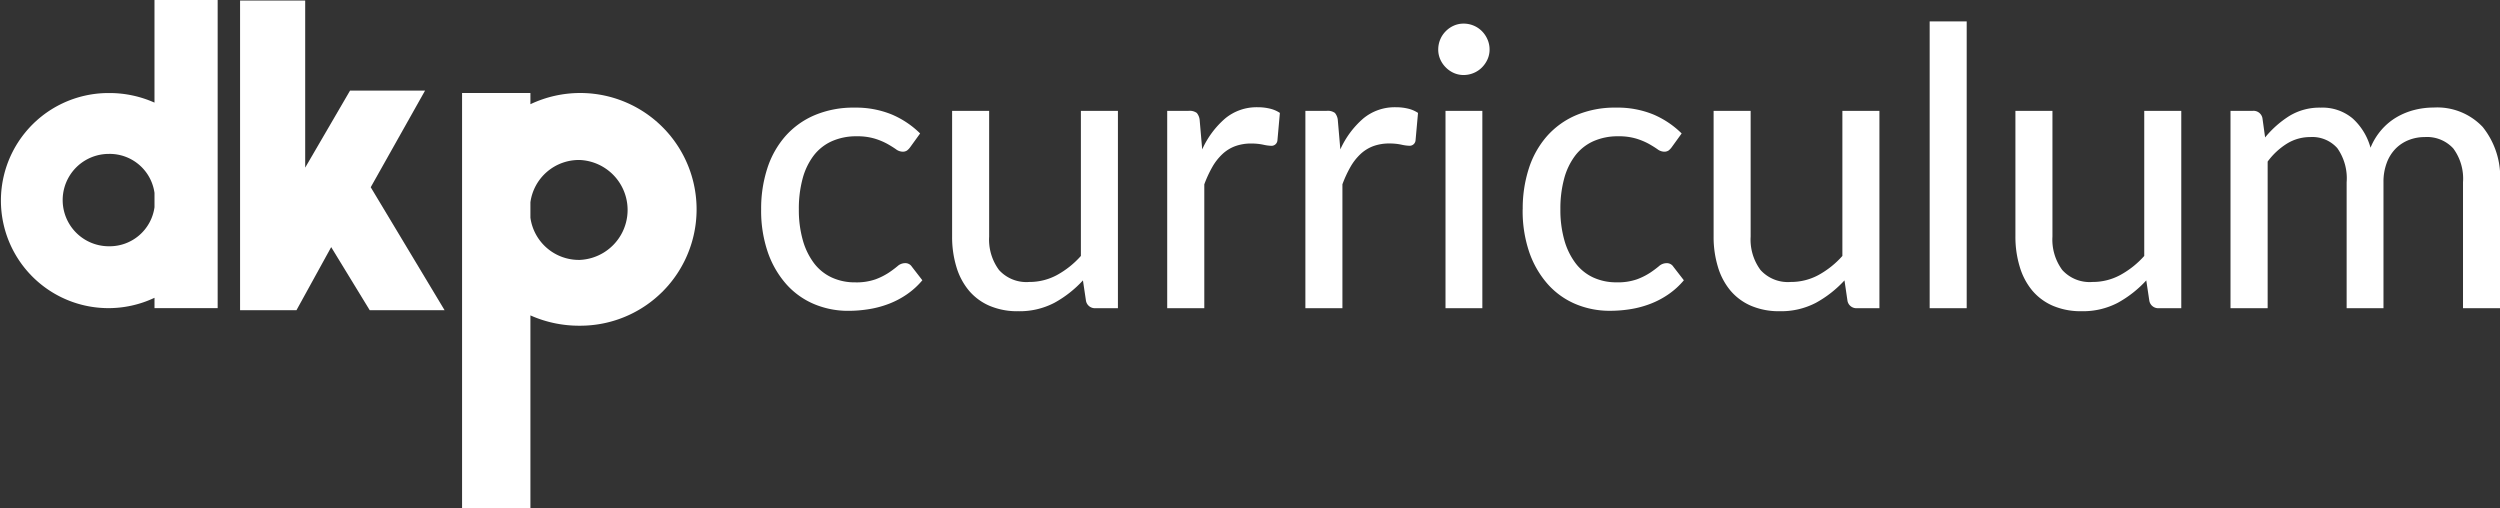
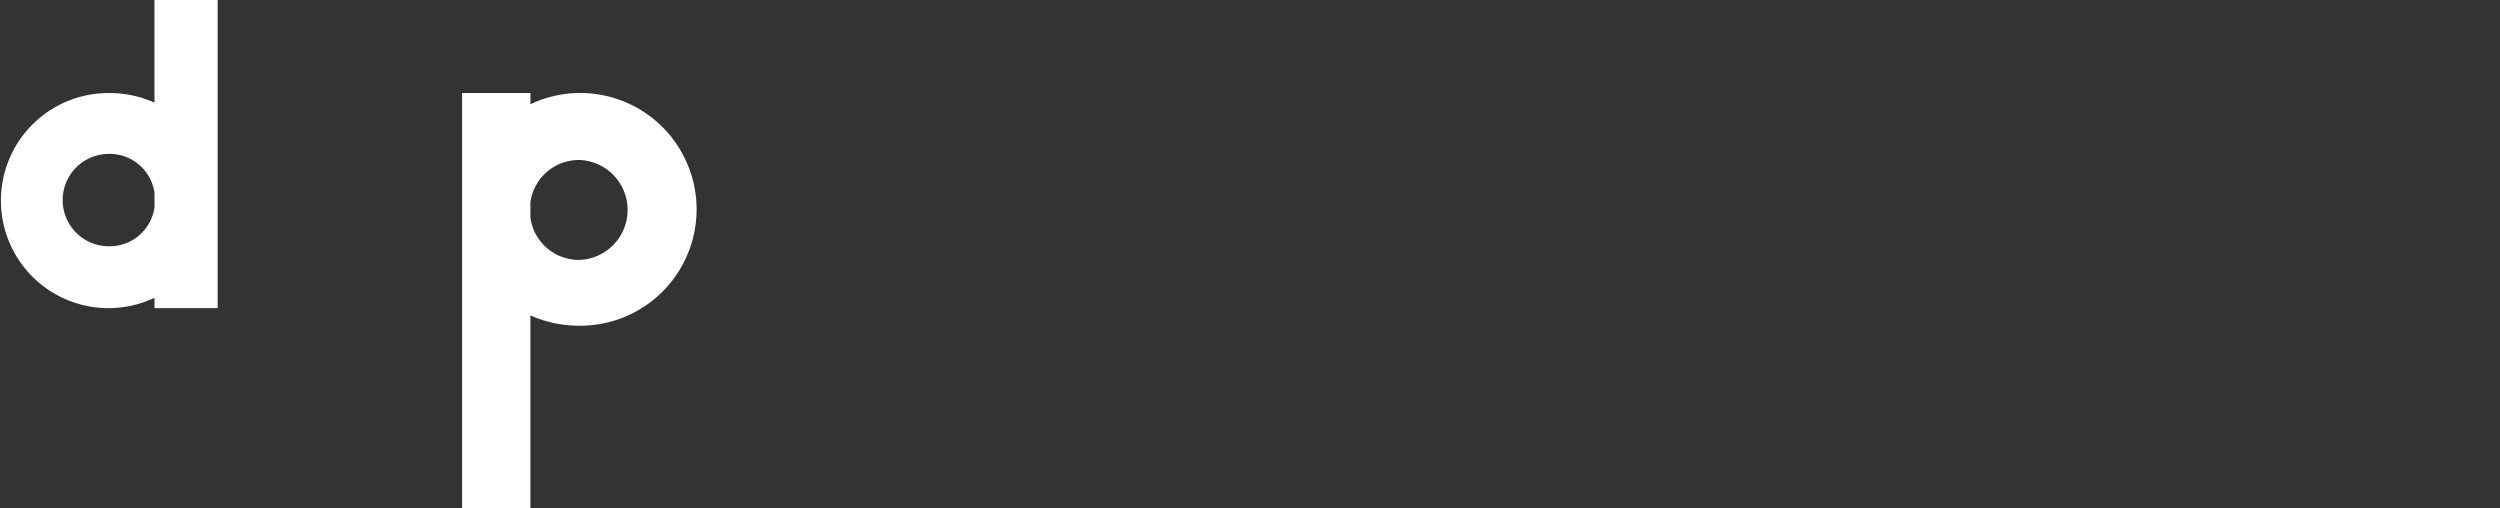
<svg xmlns="http://www.w3.org/2000/svg" width="179.968" height="36.604" viewBox="0 0 179.968 36.604">
  <rect x="0" y="0" width="179.968" height="36.604" fill="#333333" stroke="none" />
  <g id="logo-white" transform="translate(-639.575 -397.1)">
    <path id="Path_47663" data-name="Path 47663" d="M13.239,2V9.389A7.946,7.946,0,0,0,9.954,8.7a7.742,7.742,0,1,0,3.286,14.739v.745h4.547V2ZM9.954,19.73a3.324,3.324,0,0,1,0-6.649,3.256,3.256,0,0,1,3.286,2.809v1.028A3.258,3.258,0,0,1,9.954,19.73" transform="translate(637.457 395.098)" fill="#fff" />
-     <path id="Path_47664" data-name="Path 47664" d="M61.55,24.395H56.16l-2.775-4.543-2.5,4.543H46.826V2.1h4.688v12.03l3.228-5.543h5.4l-3.91,6.954Z" transform="translate(610.031 395.037)" fill="#fff" />
    <path id="Path_47665" data-name="Path 47665" d="M93.09,49.233v-13.9a8.589,8.589,0,0,0,3.555.743A8.376,8.376,0,1,0,93.09,20.131v-.806H88.17V49.233Zm3.555-25.087a3.6,3.6,0,0,1,0,7.193A3.522,3.522,0,0,1,93.09,28.3V27.188a3.525,3.525,0,0,1,3.555-3.042" transform="translate(584.668 384.471)" fill="#fff" />
-     <path id="Path_47931" data-name="Path 47931" d="M1.135-7.123a9.379,9.379,0,0,1,.438-2.926,6.575,6.575,0,0,1,1.292-2.317,5.869,5.869,0,0,1,2.112-1.524,7.138,7.138,0,0,1,2.871-.547,6.81,6.81,0,0,1,2.687.492,6.541,6.541,0,0,1,2.044,1.367l-.711.984a1.148,1.148,0,0,1-.226.239.543.543,0,0,1-.335.089.836.836,0,0,1-.472-.178q-.253-.178-.615-.383a4.815,4.815,0,0,0-.9-.376,4.294,4.294,0,0,0-1.3-.171,4.285,4.285,0,0,0-1.812.362,3.4,3.4,0,0,0-1.306,1.046,4.806,4.806,0,0,0-.786,1.654,8.265,8.265,0,0,0-.267,2.188,7.942,7.942,0,0,0,.287,2.235,5,5,0,0,0,.807,1.654A3.374,3.374,0,0,0,6.221-2.208,3.951,3.951,0,0,0,7.9-1.859a4.147,4.147,0,0,0,1.47-.219,4.776,4.776,0,0,0,.943-.472,7.463,7.463,0,0,0,.636-.472.823.823,0,0,1,.533-.219.556.556,0,0,1,.506.26l.752.971a5.544,5.544,0,0,1-1.094,1,6.206,6.206,0,0,1-1.285.684,7.108,7.108,0,0,1-1.429.39A9.257,9.257,0,0,1,7.424.191,6.291,6.291,0,0,1,4.949-.294a5.571,5.571,0,0,1-2-1.429,6.838,6.838,0,0,1-1.333-2.3A9.183,9.183,0,0,1,1.135-7.123ZM14.882-5.154v-9.051h2.666v9.051a3.677,3.677,0,0,0,.711,2.406,2.656,2.656,0,0,0,2.174.861,4.157,4.157,0,0,0,2-.5A6.445,6.445,0,0,0,24.152-3.76V-14.205h2.666V0h-1.6a.651.651,0,0,1-.7-.533L24.3-2A8.039,8.039,0,0,1,22.251-.39,5.391,5.391,0,0,1,19.64.219a5.1,5.1,0,0,1-2.064-.39,4.025,4.025,0,0,1-1.483-1.094,4.793,4.793,0,0,1-.9-1.7A7.38,7.38,0,0,1,14.882-5.154ZM30.366,0V-14.205H31.9a.874.874,0,0,1,.595.15.953.953,0,0,1,.212.561l.178,2.064a6.418,6.418,0,0,1,1.647-2.222,3.547,3.547,0,0,1,2.345-.813,3.682,3.682,0,0,1,.882.1,2.191,2.191,0,0,1,.718.308L38.3-12.072a.426.426,0,0,1-.451.383,3.124,3.124,0,0,1-.581-.082,4.08,4.08,0,0,0-.841-.082,3.327,3.327,0,0,0-1.169.191,2.753,2.753,0,0,0-.923.574,3.958,3.958,0,0,0-.725.93,8.331,8.331,0,0,0-.574,1.244V0Zm9.947,0V-14.205h1.531a.874.874,0,0,1,.595.15.953.953,0,0,1,.212.561l.178,2.064a6.418,6.418,0,0,1,1.647-2.222,3.547,3.547,0,0,1,2.345-.813,3.682,3.682,0,0,1,.882.1,2.191,2.191,0,0,1,.718.308l-.178,1.982a.426.426,0,0,1-.451.383,3.124,3.124,0,0,1-.581-.082,4.08,4.08,0,0,0-.841-.082,3.327,3.327,0,0,0-1.169.191,2.753,2.753,0,0,0-.923.574,3.958,3.958,0,0,0-.725.93,8.331,8.331,0,0,0-.574,1.244V0Zm9.564-18.621a1.852,1.852,0,0,1,.144-.725,1.838,1.838,0,0,1,.4-.595,1.881,1.881,0,0,1,.581-.4,1.721,1.721,0,0,1,.7-.144,1.852,1.852,0,0,1,.725.144,1.838,1.838,0,0,1,.595.4,1.933,1.933,0,0,1,.4.595,1.779,1.779,0,0,1,.15.725,1.686,1.686,0,0,1-.15.711,1.984,1.984,0,0,1-.4.581,1.82,1.82,0,0,1-.6.4,1.868,1.868,0,0,1-.718.144,1.721,1.721,0,0,1-.7-.144,1.881,1.881,0,0,1-.581-.4,1.881,1.881,0,0,1-.4-.581A1.754,1.754,0,0,1,49.876-18.621ZM50.4,0V-14.205h2.652V0Zm5.558-7.123a9.379,9.379,0,0,1,.438-2.926,6.575,6.575,0,0,1,1.292-2.317A5.869,5.869,0,0,1,59.8-13.891a7.138,7.138,0,0,1,2.871-.547,6.81,6.81,0,0,1,2.687.492A6.541,6.541,0,0,1,67.4-12.578l-.711.984a1.148,1.148,0,0,1-.226.239.543.543,0,0,1-.335.089.836.836,0,0,1-.472-.178q-.253-.178-.615-.383a4.815,4.815,0,0,0-.9-.376,4.294,4.294,0,0,0-1.3-.171,4.285,4.285,0,0,0-1.812.362,3.4,3.4,0,0,0-1.306,1.046,4.806,4.806,0,0,0-.786,1.654,8.265,8.265,0,0,0-.267,2.188,7.942,7.942,0,0,0,.287,2.235,5,5,0,0,0,.807,1.654,3.374,3.374,0,0,0,1.271,1.025,3.951,3.951,0,0,0,1.682.349,4.147,4.147,0,0,0,1.47-.219,4.776,4.776,0,0,0,.943-.472,7.464,7.464,0,0,0,.636-.472A.823.823,0,0,1,66.3-3.24a.556.556,0,0,1,.506.26l.752.971a5.544,5.544,0,0,1-1.094,1,6.206,6.206,0,0,1-1.285.684,7.108,7.108,0,0,1-1.429.39,9.257,9.257,0,0,1-1.511.123,6.291,6.291,0,0,1-2.475-.485,5.571,5.571,0,0,1-2-1.429,6.837,6.837,0,0,1-1.333-2.3A9.183,9.183,0,0,1,55.954-7.123ZM69.7-5.154v-9.051h2.666v9.051a3.677,3.677,0,0,0,.711,2.406,2.656,2.656,0,0,0,2.174.861,4.157,4.157,0,0,0,2-.5A6.445,6.445,0,0,0,78.97-3.76V-14.205h2.666V0h-1.6a.651.651,0,0,1-.7-.533L79.121-2A8.039,8.039,0,0,1,77.07-.39a5.391,5.391,0,0,1-2.611.608,5.1,5.1,0,0,1-2.064-.39,4.025,4.025,0,0,1-1.483-1.094,4.793,4.793,0,0,1-.9-1.7A7.38,7.38,0,0,1,69.7-5.154ZM85.253,0V-20.645h2.666V0Zm6.173-5.154v-9.051h2.666v9.051A3.677,3.677,0,0,0,94.8-2.748a2.656,2.656,0,0,0,2.174.861,4.157,4.157,0,0,0,2-.5A6.445,6.445,0,0,0,100.7-3.76V-14.205h2.666V0h-1.6a.651.651,0,0,1-.7-.533L100.846-2A8.039,8.039,0,0,1,98.8-.39a5.391,5.391,0,0,1-2.611.608,5.1,5.1,0,0,1-2.064-.39,4.025,4.025,0,0,1-1.483-1.094,4.793,4.793,0,0,1-.9-1.7A7.38,7.38,0,0,1,91.426-5.154ZM106.91,0V-14.205h1.6a.651.651,0,0,1,.7.533l.191,1.381a7.217,7.217,0,0,1,1.743-1.545,4.159,4.159,0,0,1,2.249-.6,3.376,3.376,0,0,1,2.311.779,4.4,4.4,0,0,1,1.285,2.105,4.625,4.625,0,0,1,.8-1.3,4.4,4.4,0,0,1,1.087-.9,4.958,4.958,0,0,1,1.278-.52,5.591,5.591,0,0,1,1.374-.171,4.5,4.5,0,0,1,3.534,1.395,5.761,5.761,0,0,1,1.251,3.979V0h-2.666V-9.064a3.649,3.649,0,0,0-.7-2.434,2.562,2.562,0,0,0-2.058-.82,3.1,3.1,0,0,0-1.142.212,2.728,2.728,0,0,0-.943.615,2.907,2.907,0,0,0-.643,1.019,3.865,3.865,0,0,0-.239,1.408V0h-2.652V-9.064a3.766,3.766,0,0,0-.67-2.454,2.406,2.406,0,0,0-1.955-.8,3.166,3.166,0,0,0-1.661.465,5,5,0,0,0-1.4,1.3V0Z" transform="translate(693.233 419.285)" fill="#fff" />
  </g>
</svg>